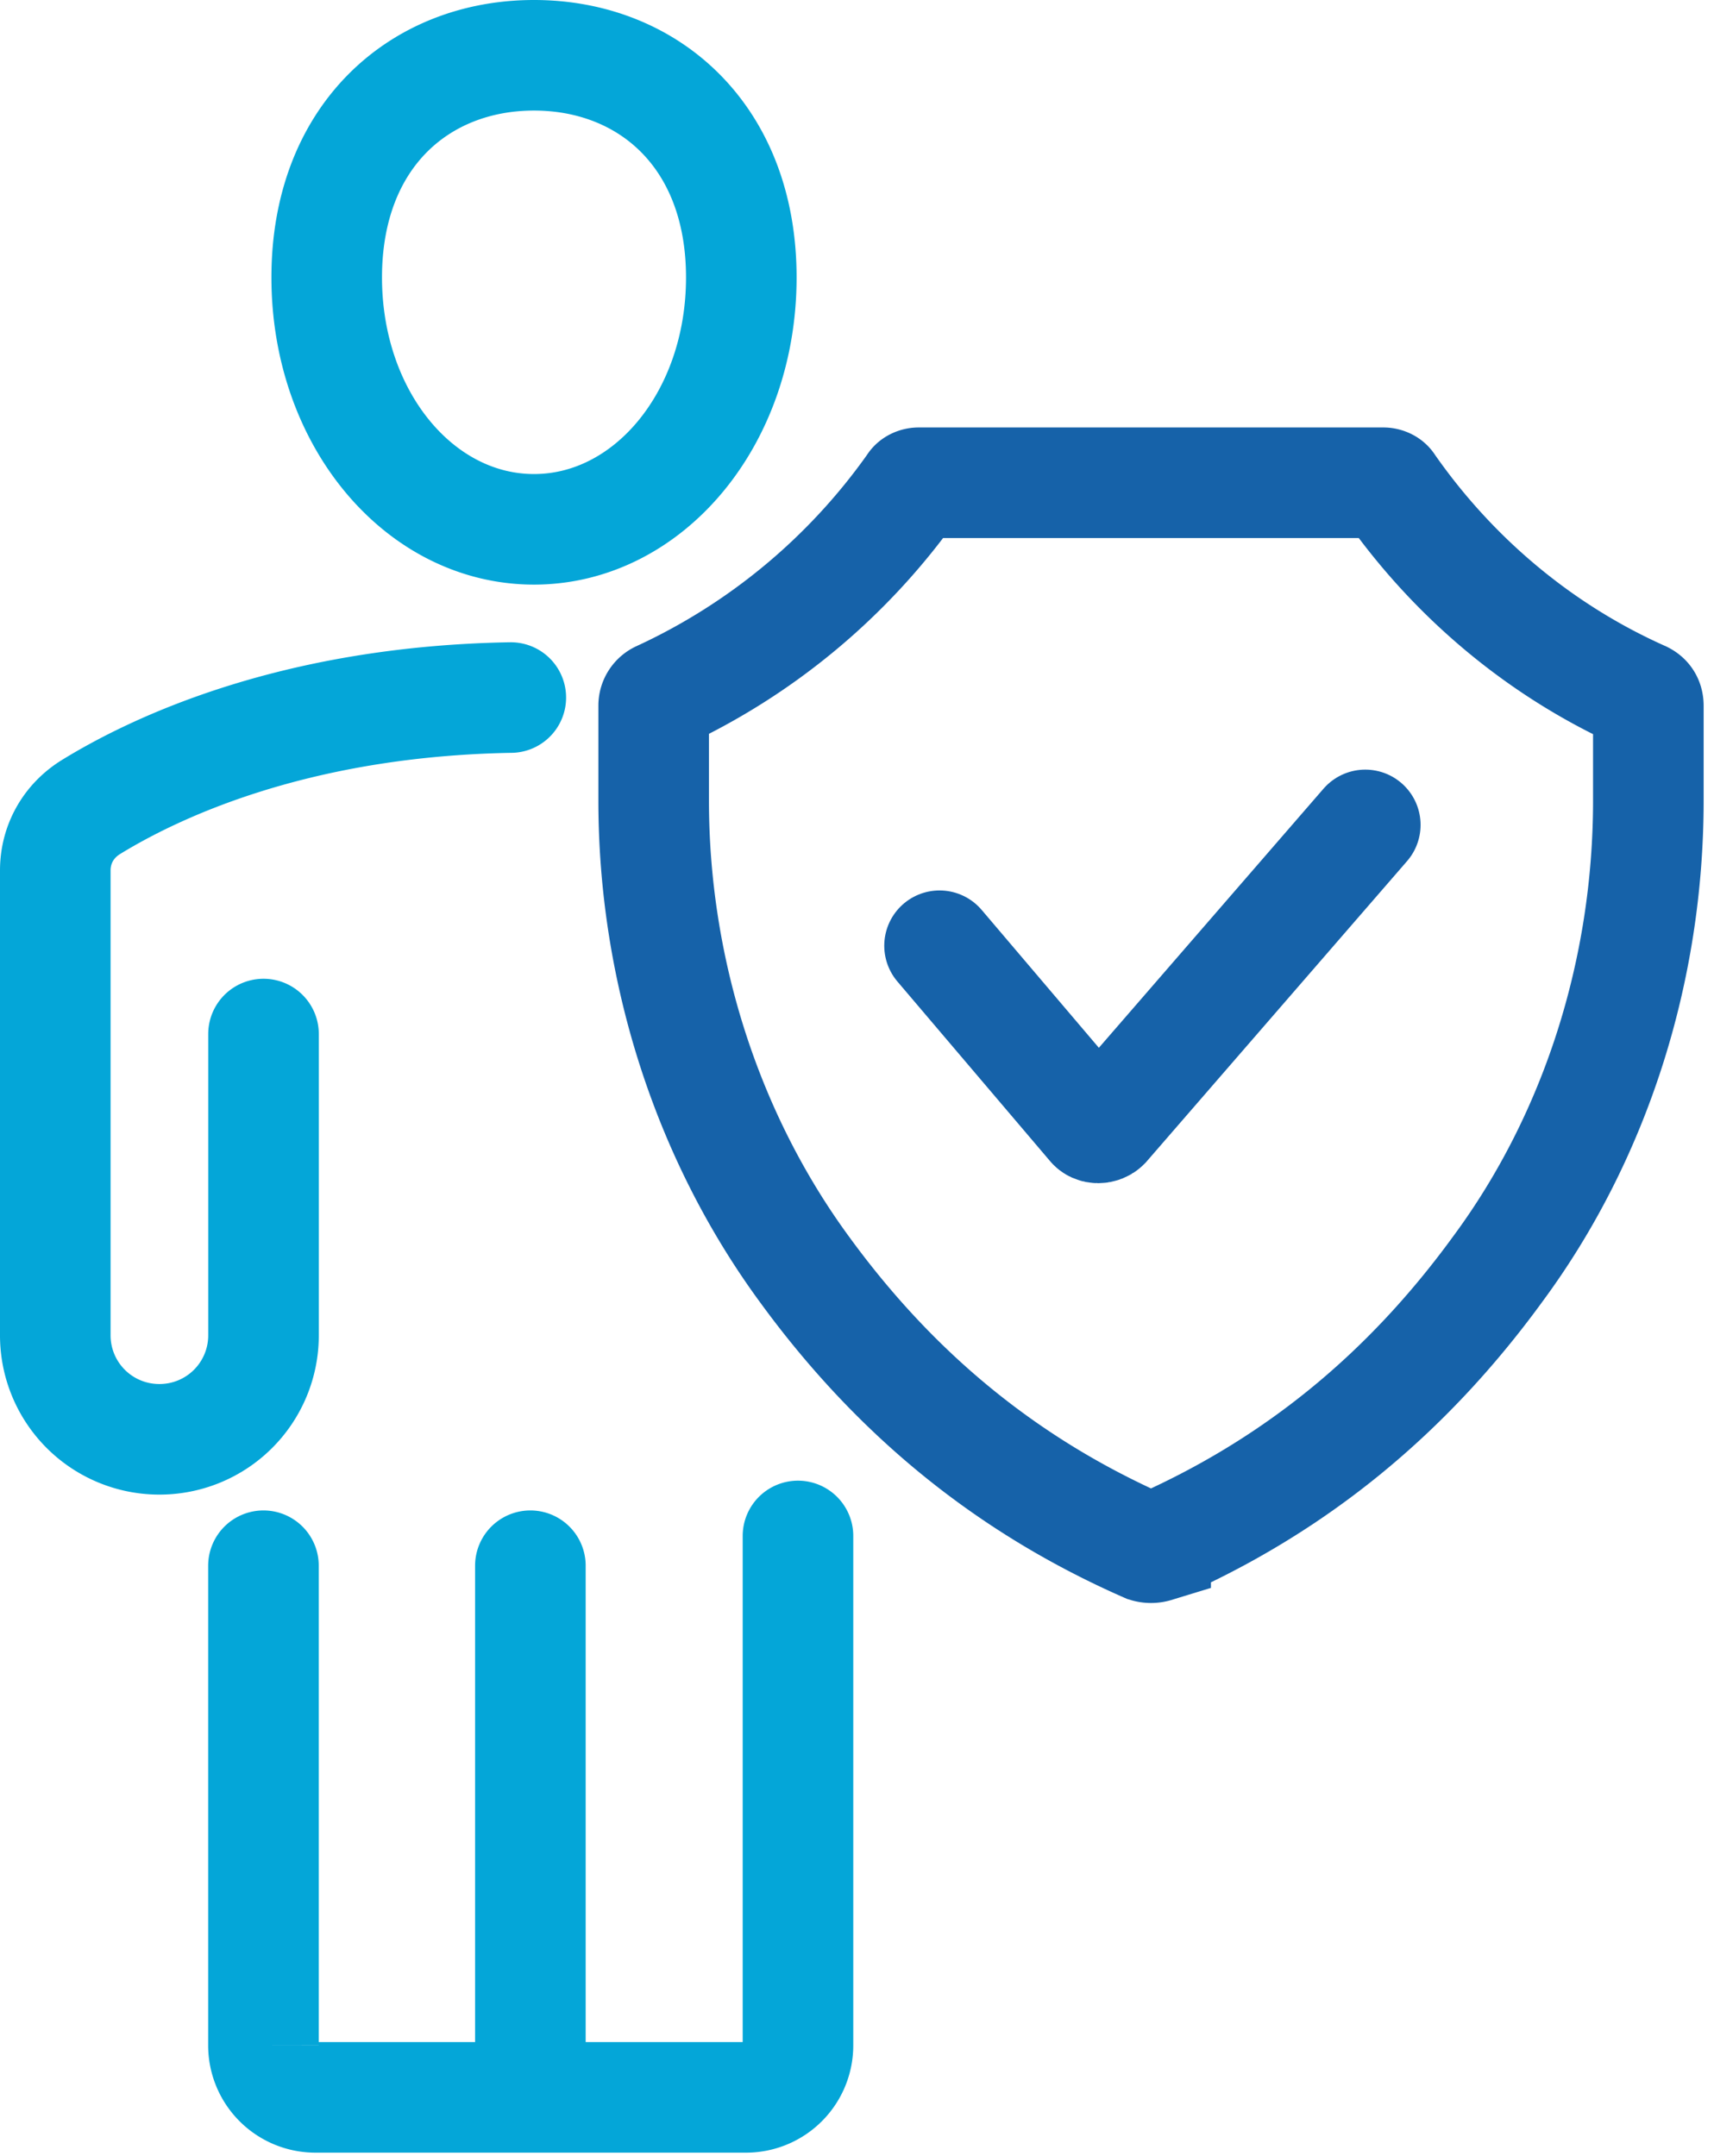
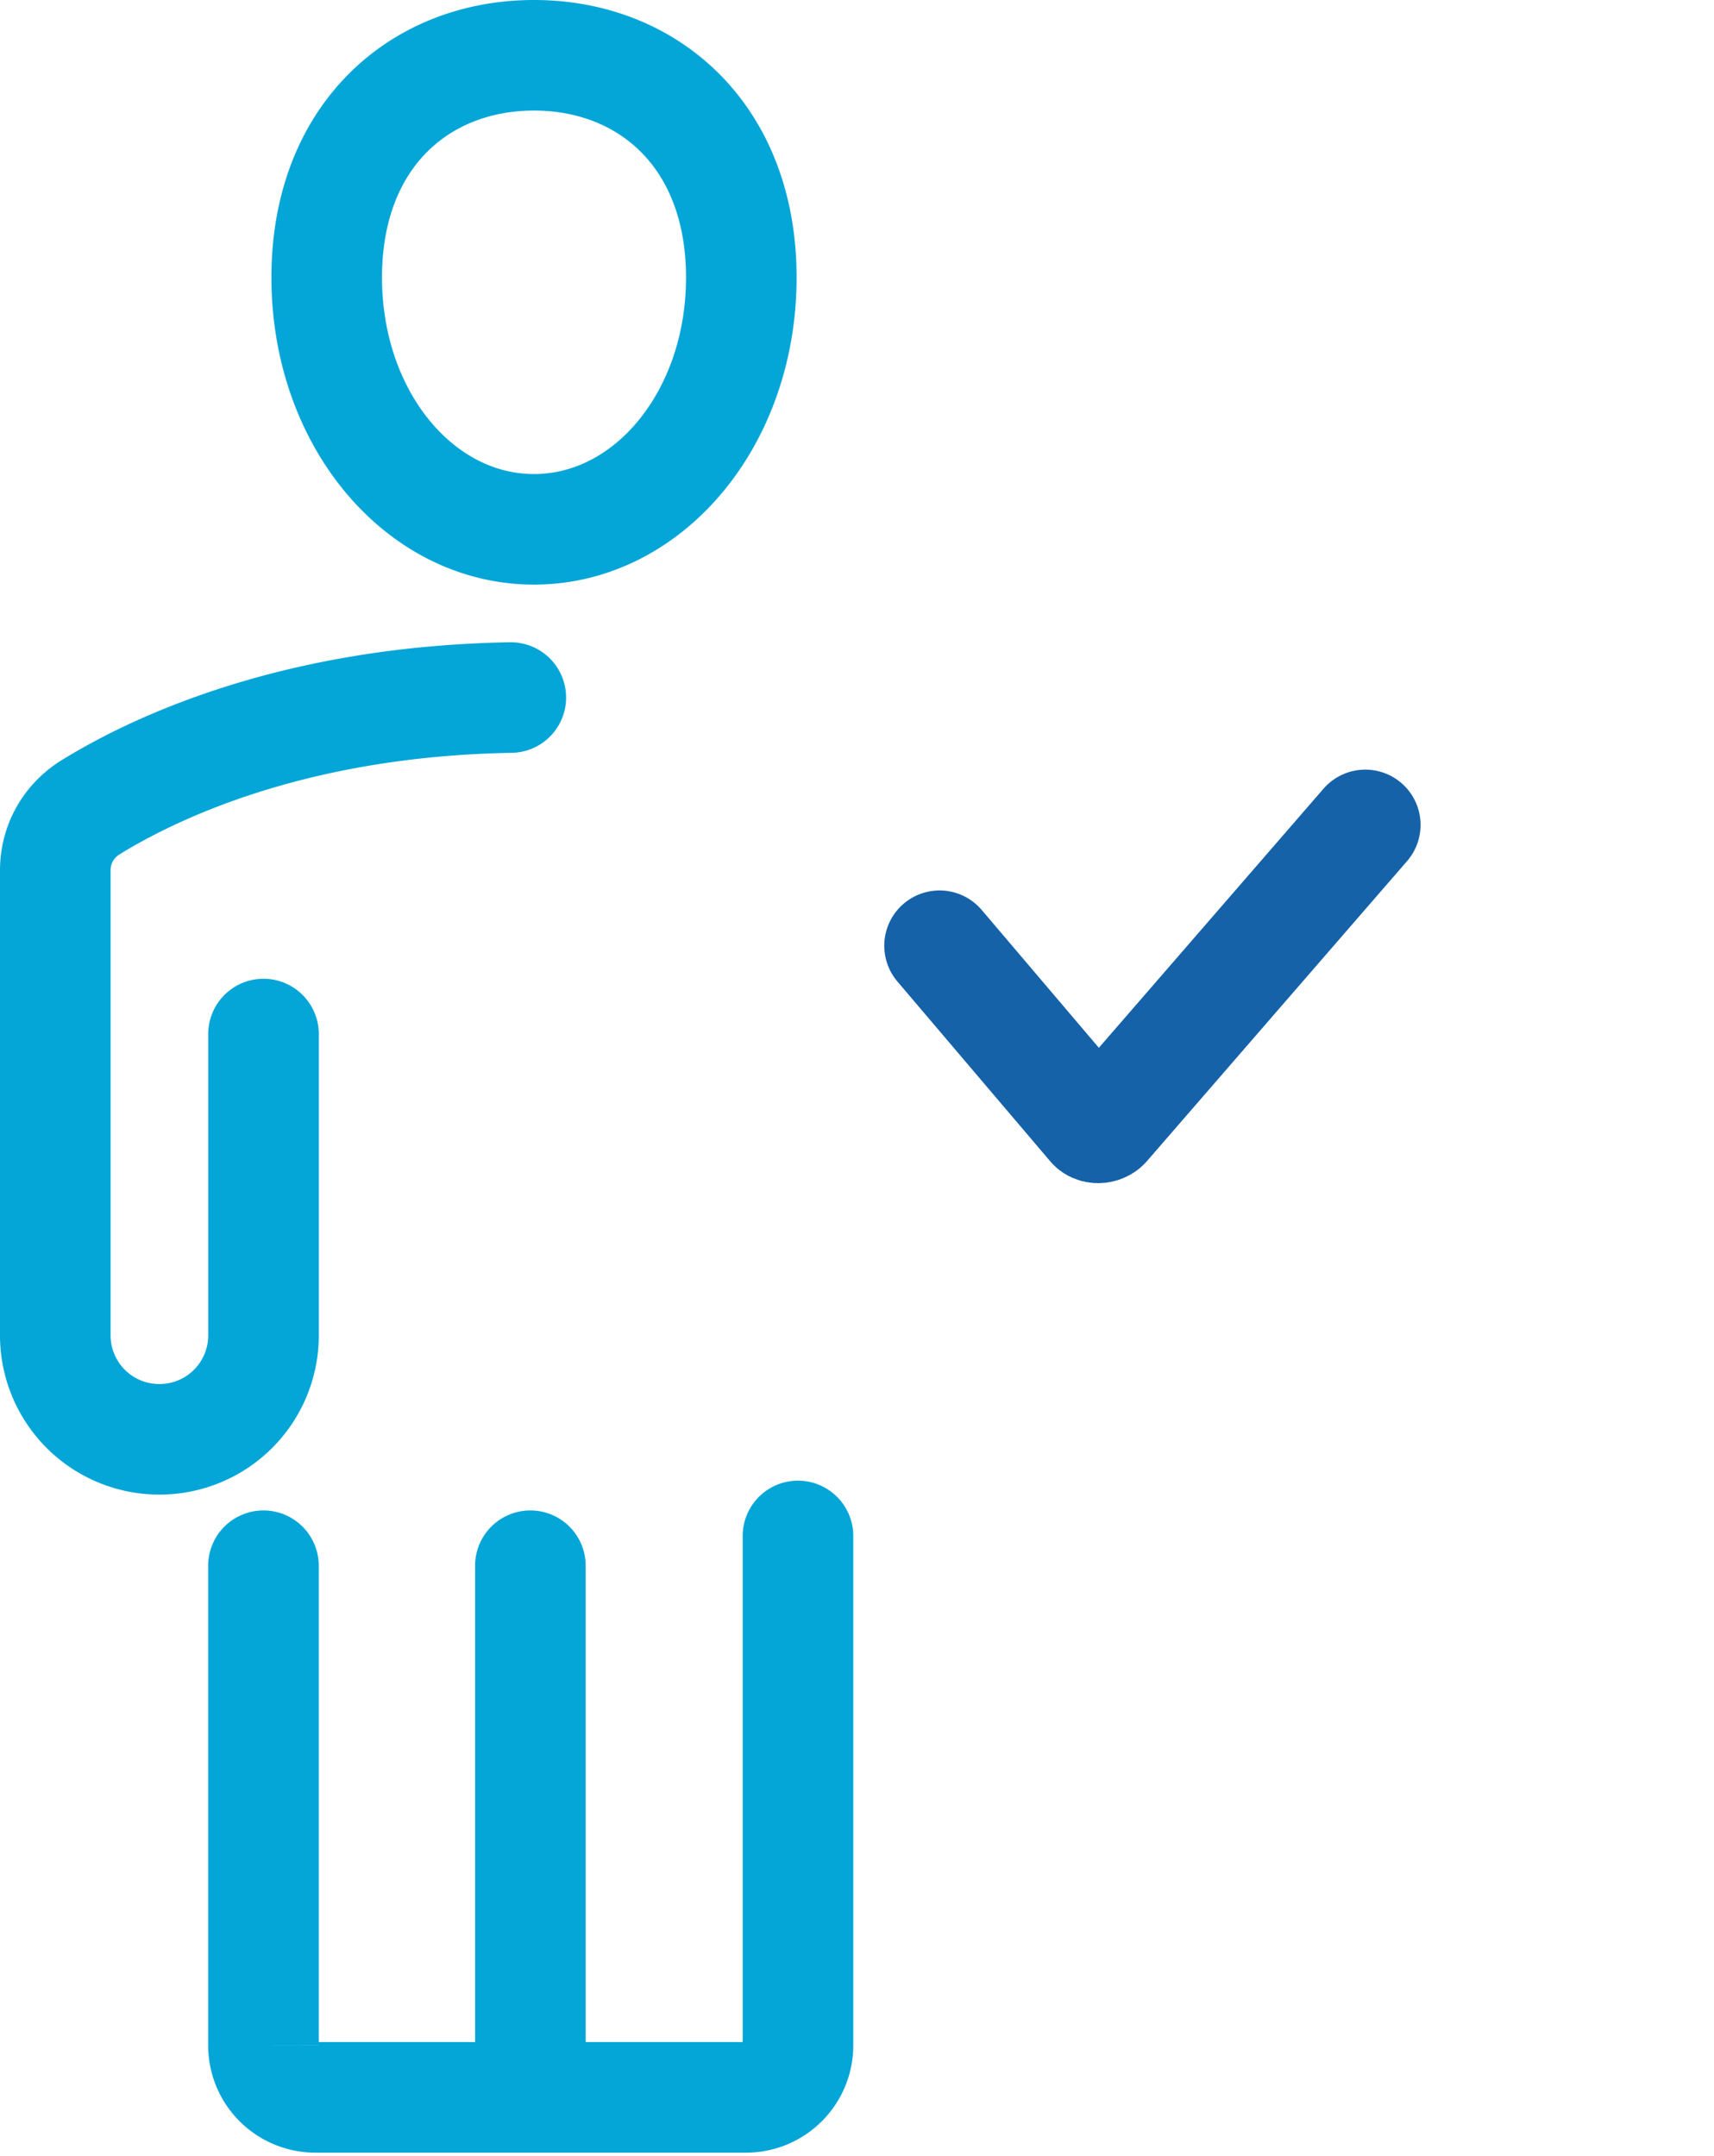
<svg xmlns="http://www.w3.org/2000/svg" width="62" height="78" fill="none">
  <path d="m49.386 29.842-9.415 10.86c-.134.135-.37.135-.47 0l-5.515-6.489" stroke="#1662A9" stroke-width="4" stroke-miterlimit="10" stroke-linecap="round" />
-   <path d="M41.803 55.965a.574.574 0 0 1-.336 0c-4.977-2.185-9.045-5.48-12.374-10.054-3.497-4.775-5.448-10.794-5.448-16.947v-3.43a.37.37 0 0 1 .202-.336 23.006 23.006 0 0 0 9.18-7.633c.033-.068.134-.101.202-.101h16.813c.067 0 .168.034.201.1 2.32 3.33 5.481 5.986 9.18 7.634.134.067.202.168.202.336v3.43c0 6.153-1.917 12.172-5.448 16.947-3.329 4.573-7.397 7.869-12.374 10.054z" stroke="#1662A9" stroke-width="4" stroke-miterlimit="10" stroke-linecap="round" />
  <path d="M9.532 37.408v10.895a3.76 3.76 0 0 1-3.766 3.766A3.76 3.76 0 0 1 2 48.303V31.49c0-.942.47-1.782 1.278-2.287 2.185-1.345 7.23-3.833 15.199-3.968M19.185 75.742v-19.1M26.815 10.037c0 5.11-3.363 9.112-7.499 9.112-4.136 0-7.498-4.001-7.498-9.113C11.818 4.926 15.18 2 19.316 2s7.499 2.925 7.499 8.037zM9.53 56.642v17.35a1.88 1.88 0 0 0 1.883 1.883h15.569a1.88 1.88 0 0 0 1.883-1.883V55.565" stroke="#04A6D8" stroke-width="4" stroke-miterlimit="10" stroke-linecap="round" />
</svg>